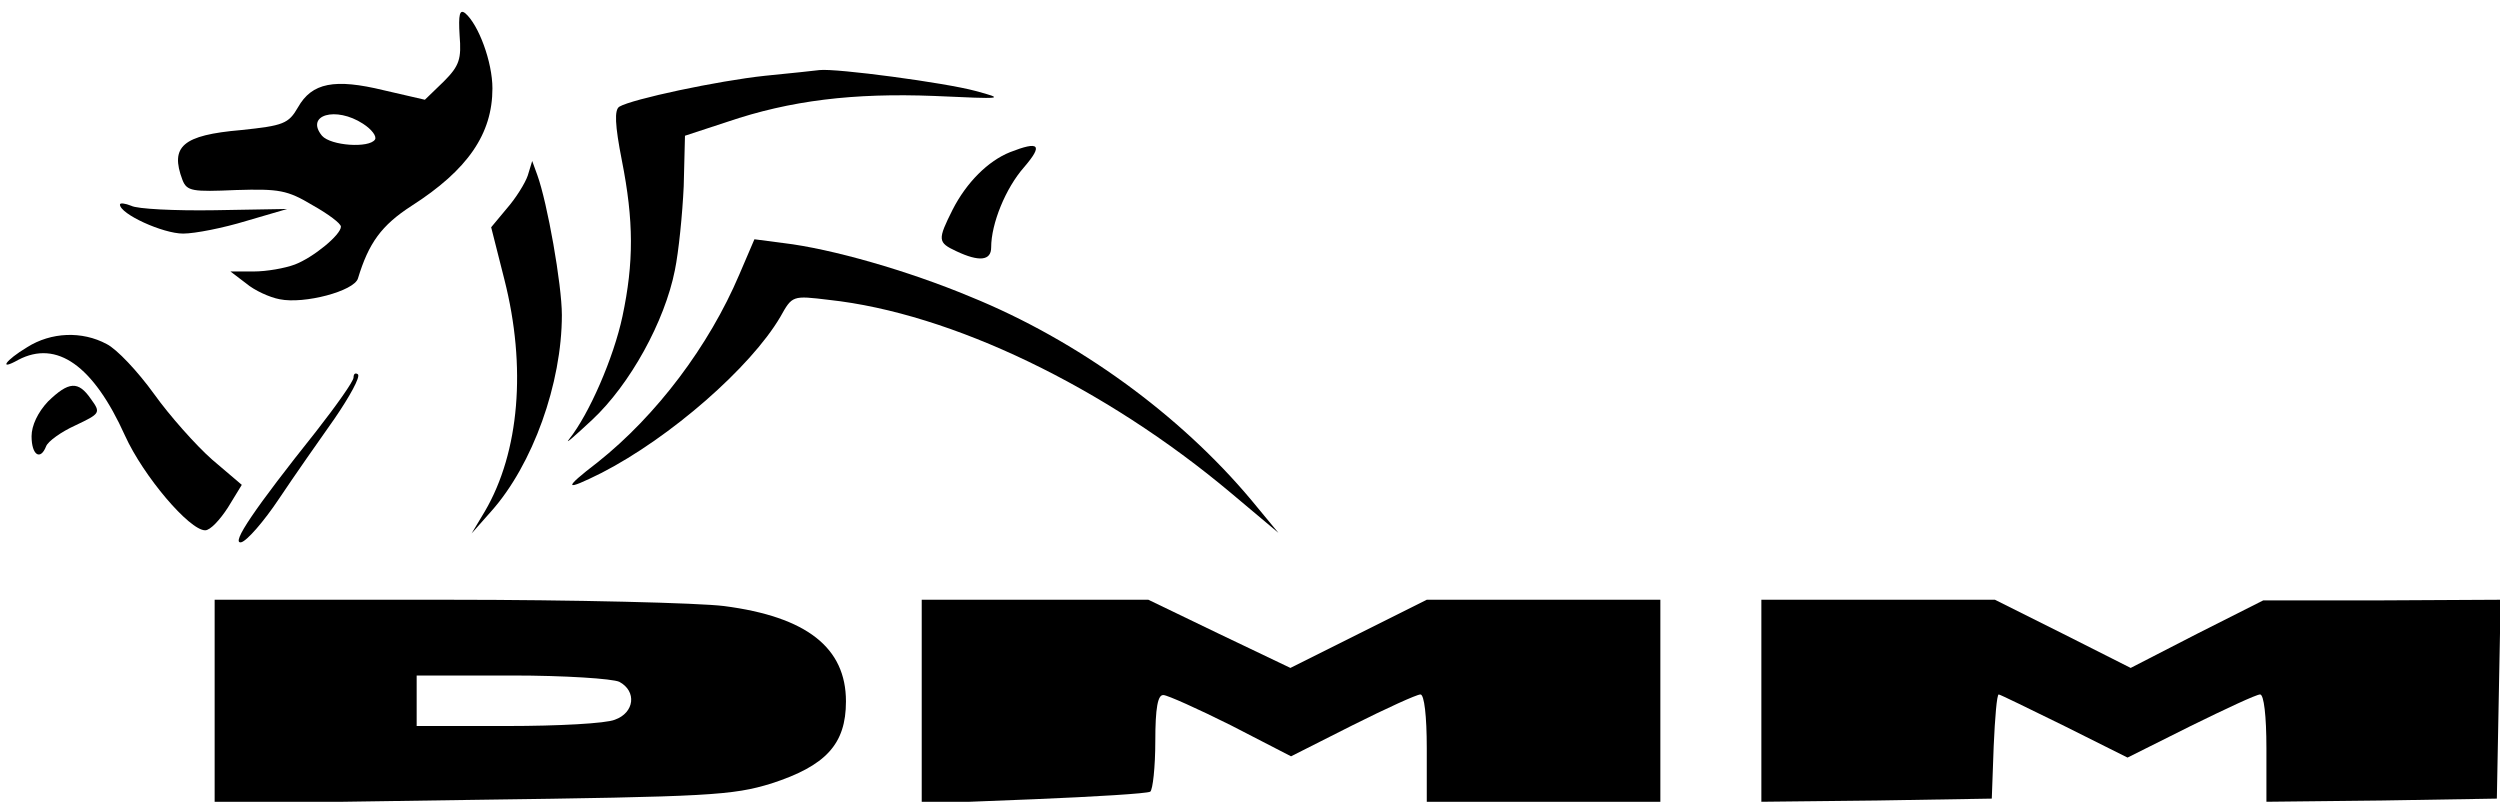
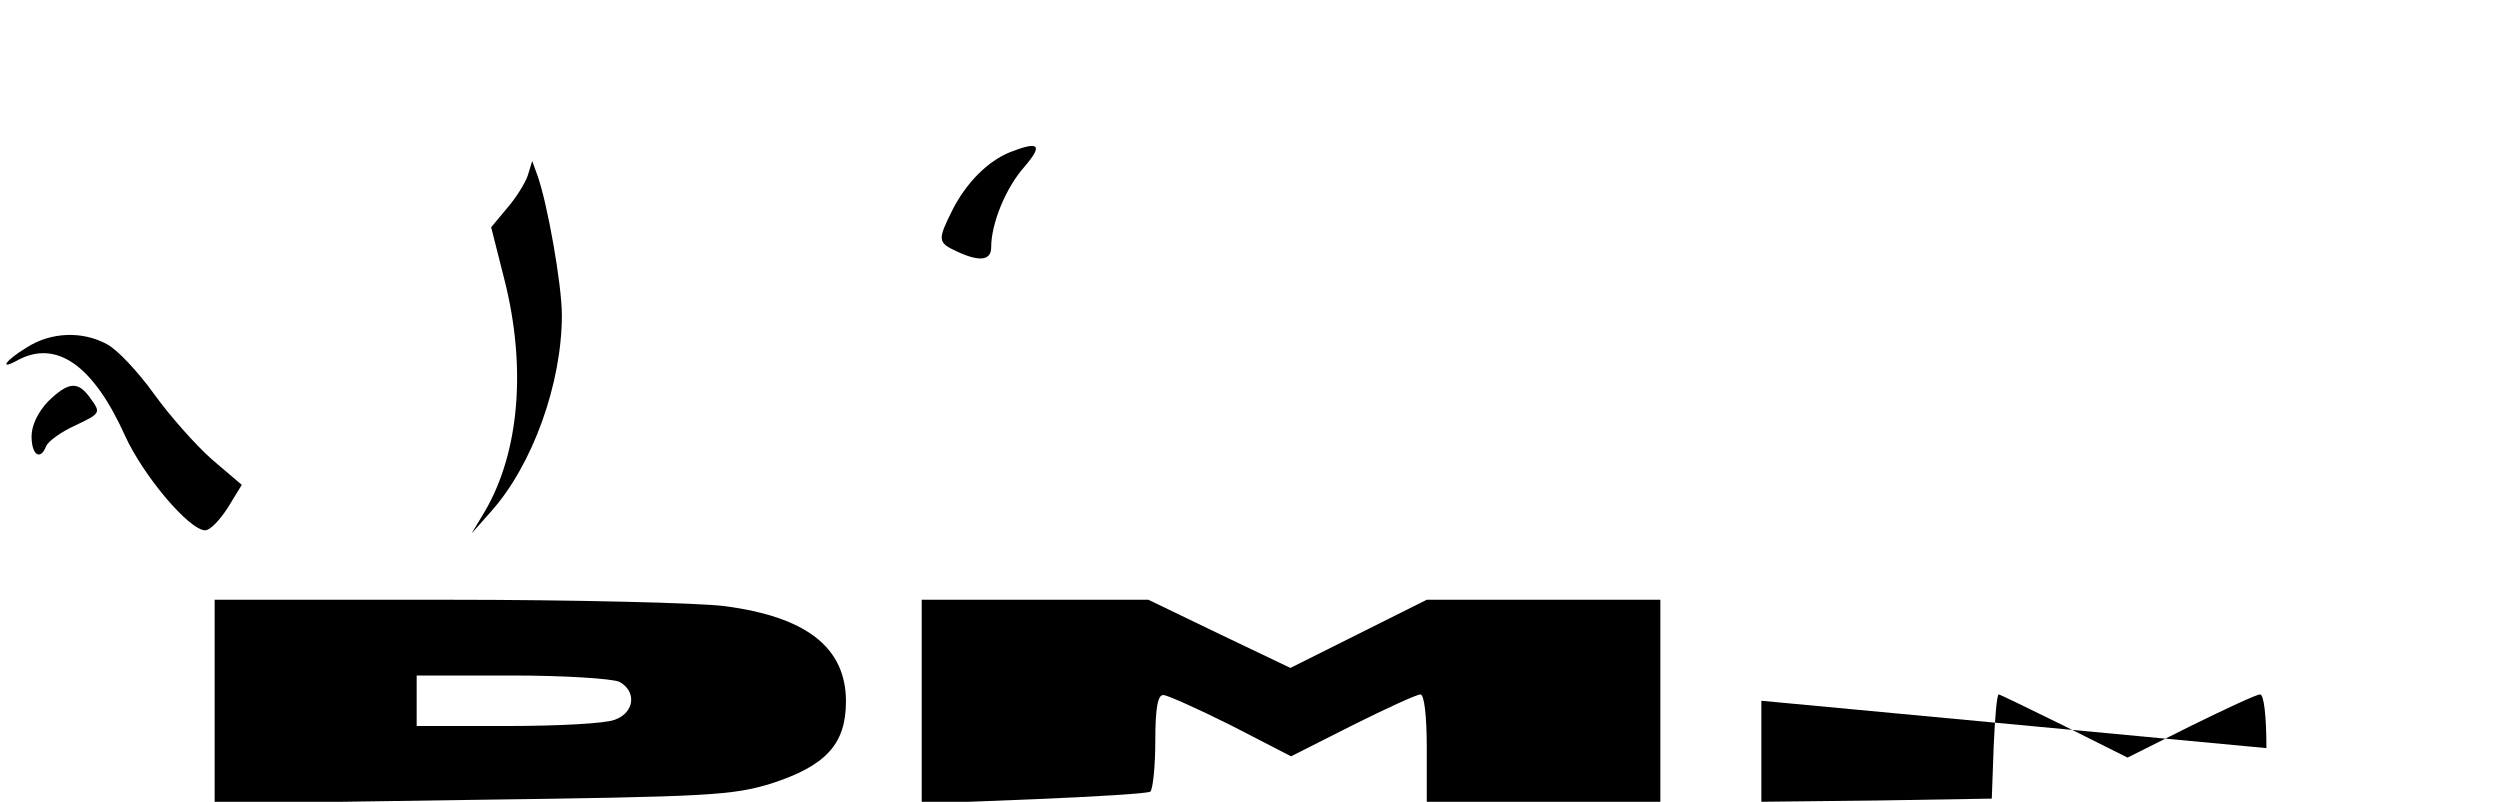
<svg xmlns="http://www.w3.org/2000/svg" version="1.0" width="396pt" height="127pt" viewBox="0 0 396 127" preserveAspectRatio="xMidYMid meet">
  <g transform="translate(0,127) scale(0.1,-0.1)" fill="#000000" stroke="none">
-     <path d="M728 1214 c3 -37 0 -48 -25 -73 l-30 -29 -65 15 c-78 19 -114 12 -136 -27 -15 -26 -23 -29 -90 -36 -93 -8 -113 -26 -93 -79 7 -18 16 -19 85 -16 68 2 81 0 121 -24 25 -14 45 -29 45 -34 0 -13 -44 -49 -73 -60 -16 -6 -45 -11 -65 -11 l-37 0 25 -19 c13 -11 37 -22 53 -25 39 -8 118 13 124 33 17 56 37 84 85 115 89 57 128 114 128 186 0 42 -22 101 -43 119 -9 7 -11 -2 -9 -35z m-153 -140 c14 -9 22 -20 19 -25 -9 -14 -70 -10 -84 6 -27 33 22 47 65 19z" />
-     <path d="M1212 1150 c-75 -8 -211 -37 -231 -49 -8 -5 -7 -29 4 -85 19 -96 19 -162 1 -247 -14 -66 -53 -155 -84 -194 -9 -11 7 3 36 30 60 56 115 156 131 237 6 29 12 89 14 133 l2 80 67 22 c100 34 200 46 328 41 110 -5 113 -5 65 8 -48 13 -220 36 -247 33 -7 -1 -46 -5 -86 -9z" />
    <path d="M1600 1029 c-35 -14 -69 -48 -91 -91 -24 -48 -24 -52 6 -66 36 -17 55 -15 55 6 0 38 23 94 52 127 31 36 24 42 -22 24z" />
    <path d="M836 992 c-4 -12 -19 -36 -33 -52 l-25 -30 21 -83 c35 -138 24 -273 -31 -367 l-21 -35 31 35 c66 74 112 203 112 311 0 48 -23 178 -39 222 l-8 22 -7 -23z" />
-     <path d="M190 946 c0 -15 68 -46 100 -46 19 0 64 9 100 20 l65 19 -115 -2 c-63 -1 -123 2 -132 7 -10 4 -18 5 -18 2z" />
-     <path d="M1171 835 c-48 -113 -131 -223 -224 -297 -56 -43 -54 -47 6 -17 109 56 236 167 283 247 19 34 19 34 77 27 194 -21 437 -138 637 -306 l75 -63 -43 52 c-113 135 -275 253 -445 322 -98 41 -220 76 -296 85 l-46 6 -24 -56z" />
    <path d="M43 720 c-35 -21 -46 -38 -14 -20 61 32 119 -9 169 -120 29 -64 102 -150 127 -150 8 0 23 16 36 36 l22 36 -47 40 c-25 22 -67 69 -92 104 -26 36 -59 71 -75 79 -39 21 -88 19 -126 -5z" />
-     <path d="M560 672 c0 -6 -27 -44 -59 -85 -98 -123 -136 -179 -119 -176 9 2 36 33 60 69 24 36 64 93 88 127 24 35 41 66 37 70 -4 3 -7 1 -7 -5z" />
    <path d="M76 634 c-16 -17 -26 -38 -26 -55 0 -30 14 -39 23 -16 3 8 24 23 46 33 40 19 41 20 25 42 -20 29 -35 28 -68 -4z" />
    <path d="M340 158 l0 -161 408 6 c376 5 412 7 474 26 86 28 118 62 118 130 0 85 -62 134 -193 151 -39 5 -237 10 -439 10 l-368 0 0 -162z m641 32 c28 -15 24 -49 -7 -60 -14 -6 -90 -10 -170 -10 l-144 0 0 40 0 40 151 0 c84 0 159 -5 170 -10z" />
    <path d="M1460 158 l0 -161 177 7 c97 4 180 9 185 12 4 3 8 39 8 80 0 53 4 74 13 73 6 0 55 -22 107 -48 l95 -49 97 49 c54 27 102 49 108 49 6 0 10 -34 10 -85 l0 -85 185 0 185 0 0 160 0 160 -185 0 -185 0 -108 -54 -108 -54 -113 54 -112 54 -180 0 -179 0 0 -162z" />
-     <path d="M2790 160 l0 -160 183 2 182 3 3 83 c2 45 5 82 8 82 2 0 49 -23 104 -50 l100 -50 100 50 c55 27 104 50 110 50 6 0 10 -34 10 -85 l0 -85 183 2 182 3 3 158 3 157 -188 -1 -188 0 -105 -53 -105 -54 -107 54 -108 54 -185 0 -185 0 0 -160z" />
+     <path d="M2790 160 l0 -160 183 2 182 3 3 83 c2 45 5 82 8 82 2 0 49 -23 104 -50 l100 -50 100 50 c55 27 104 50 110 50 6 0 10 -34 10 -85 z" />
  </g>
</svg>